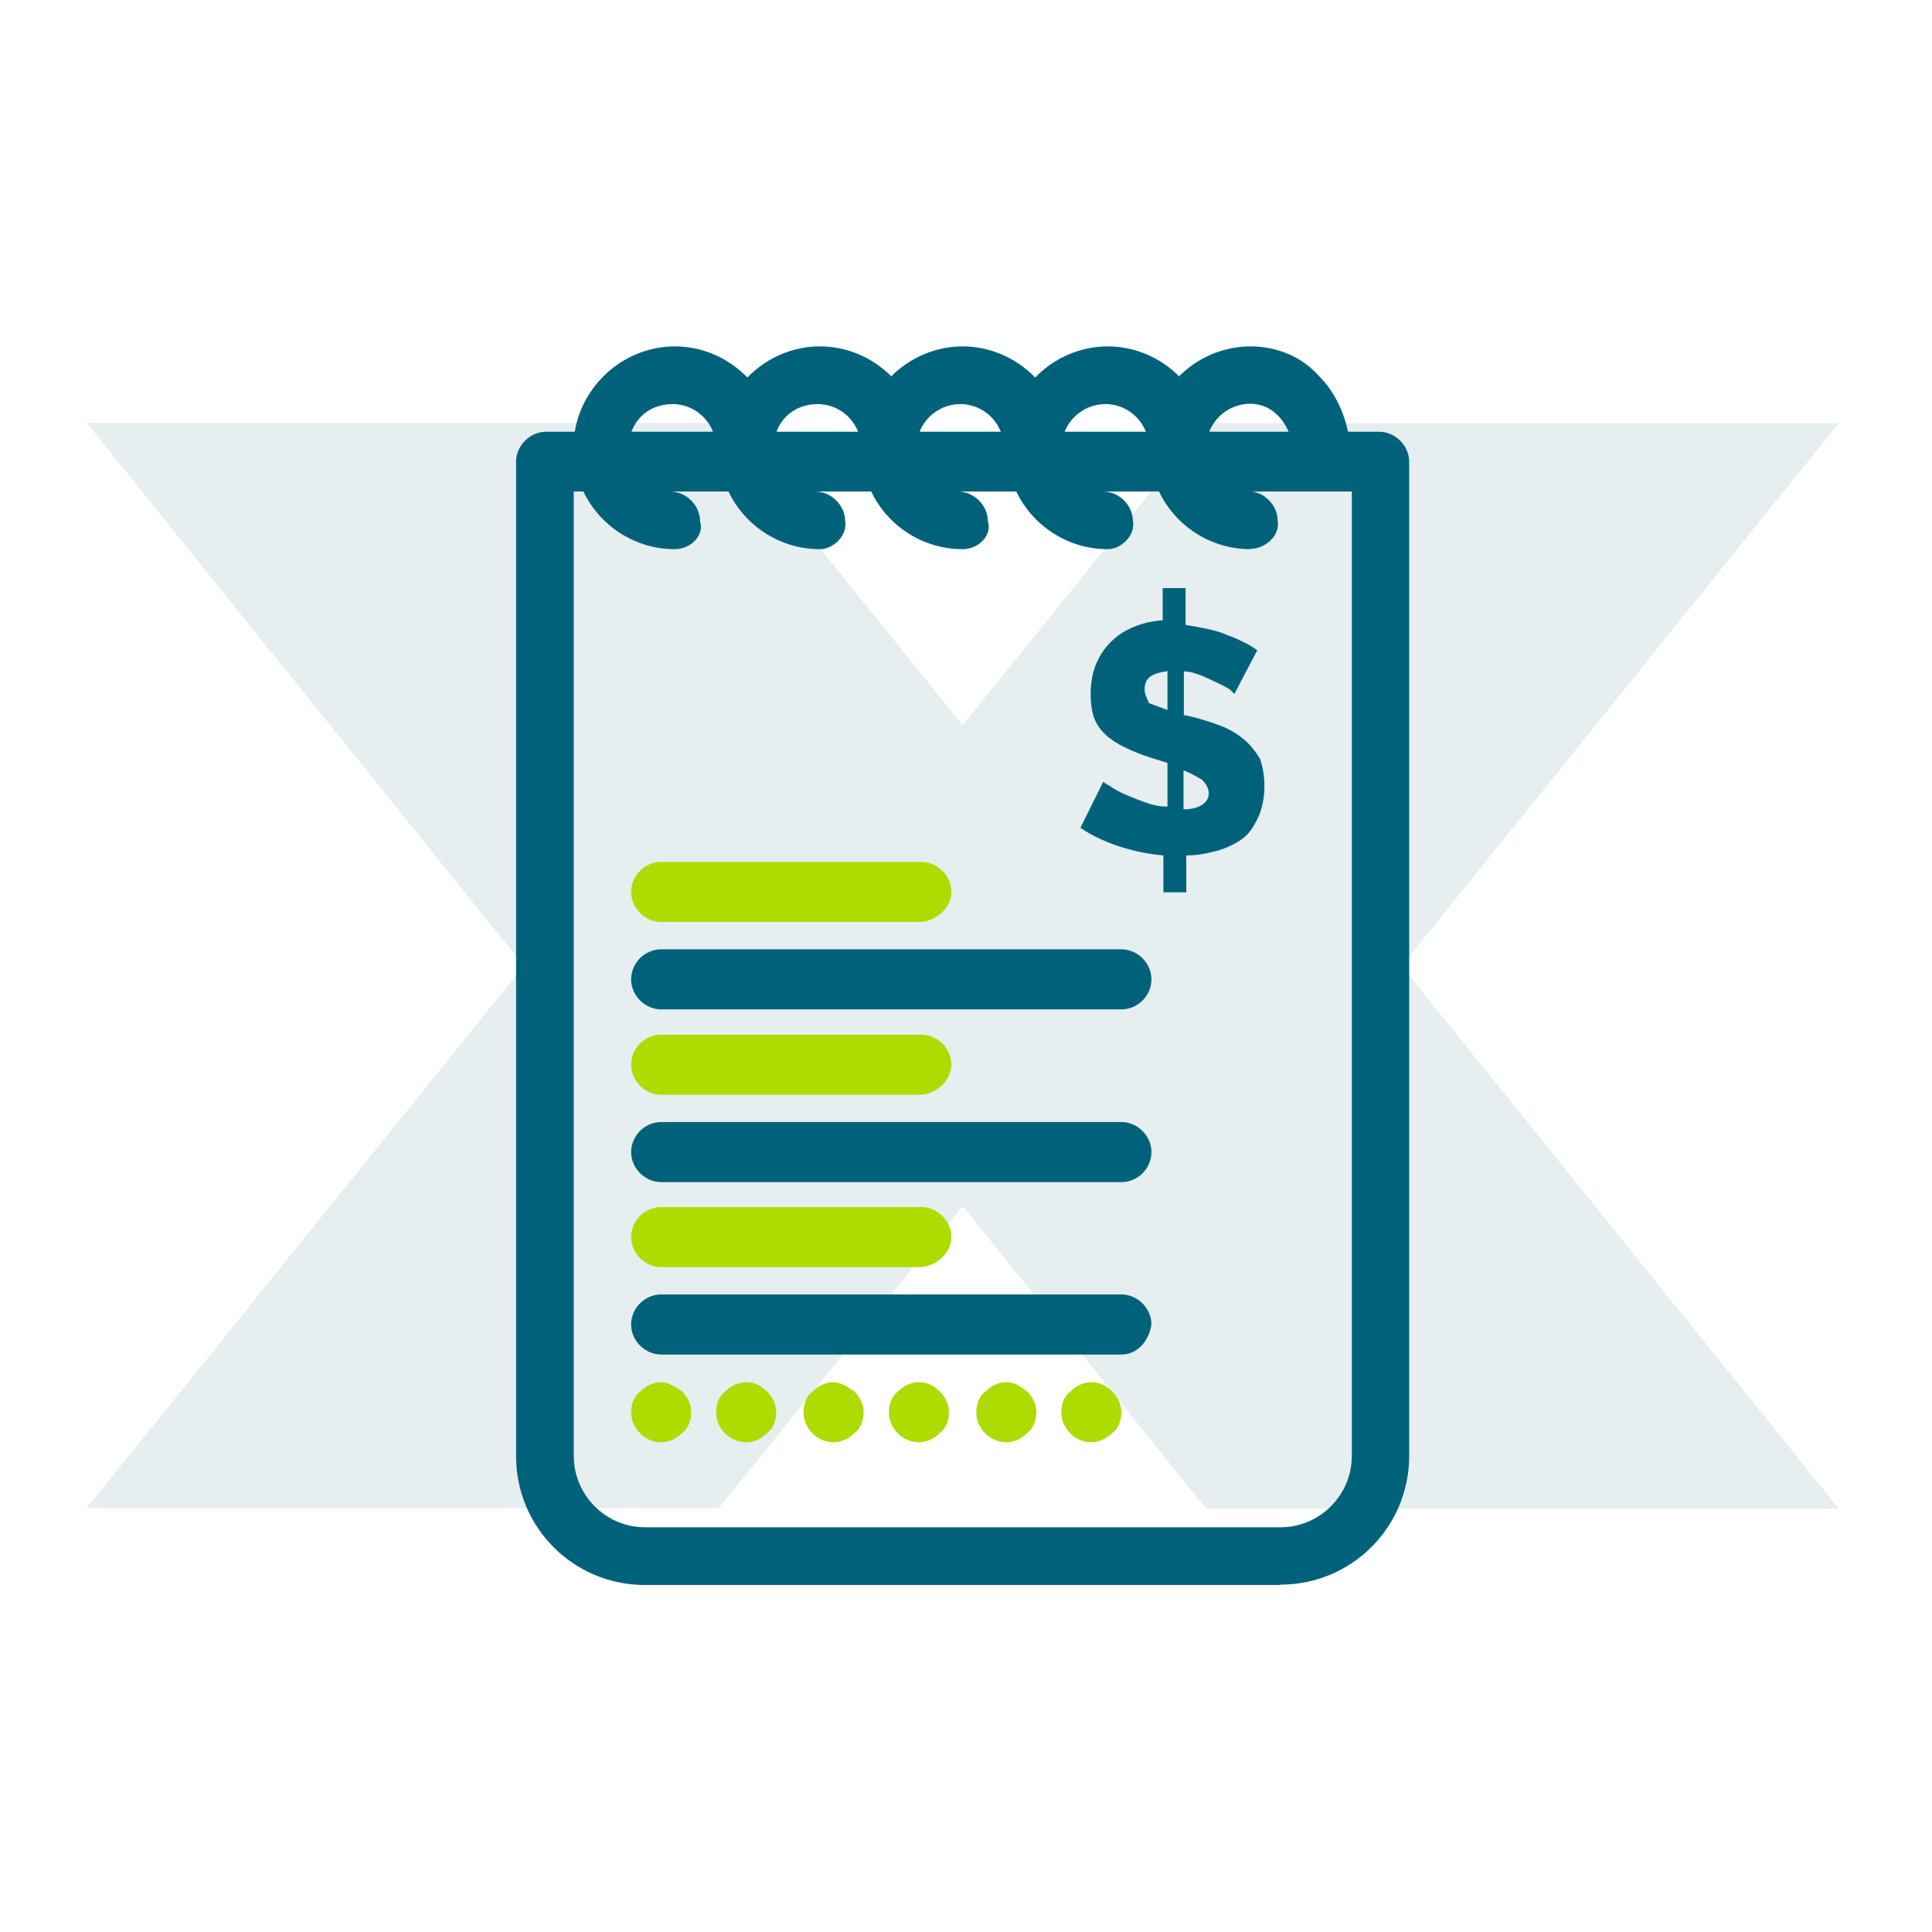
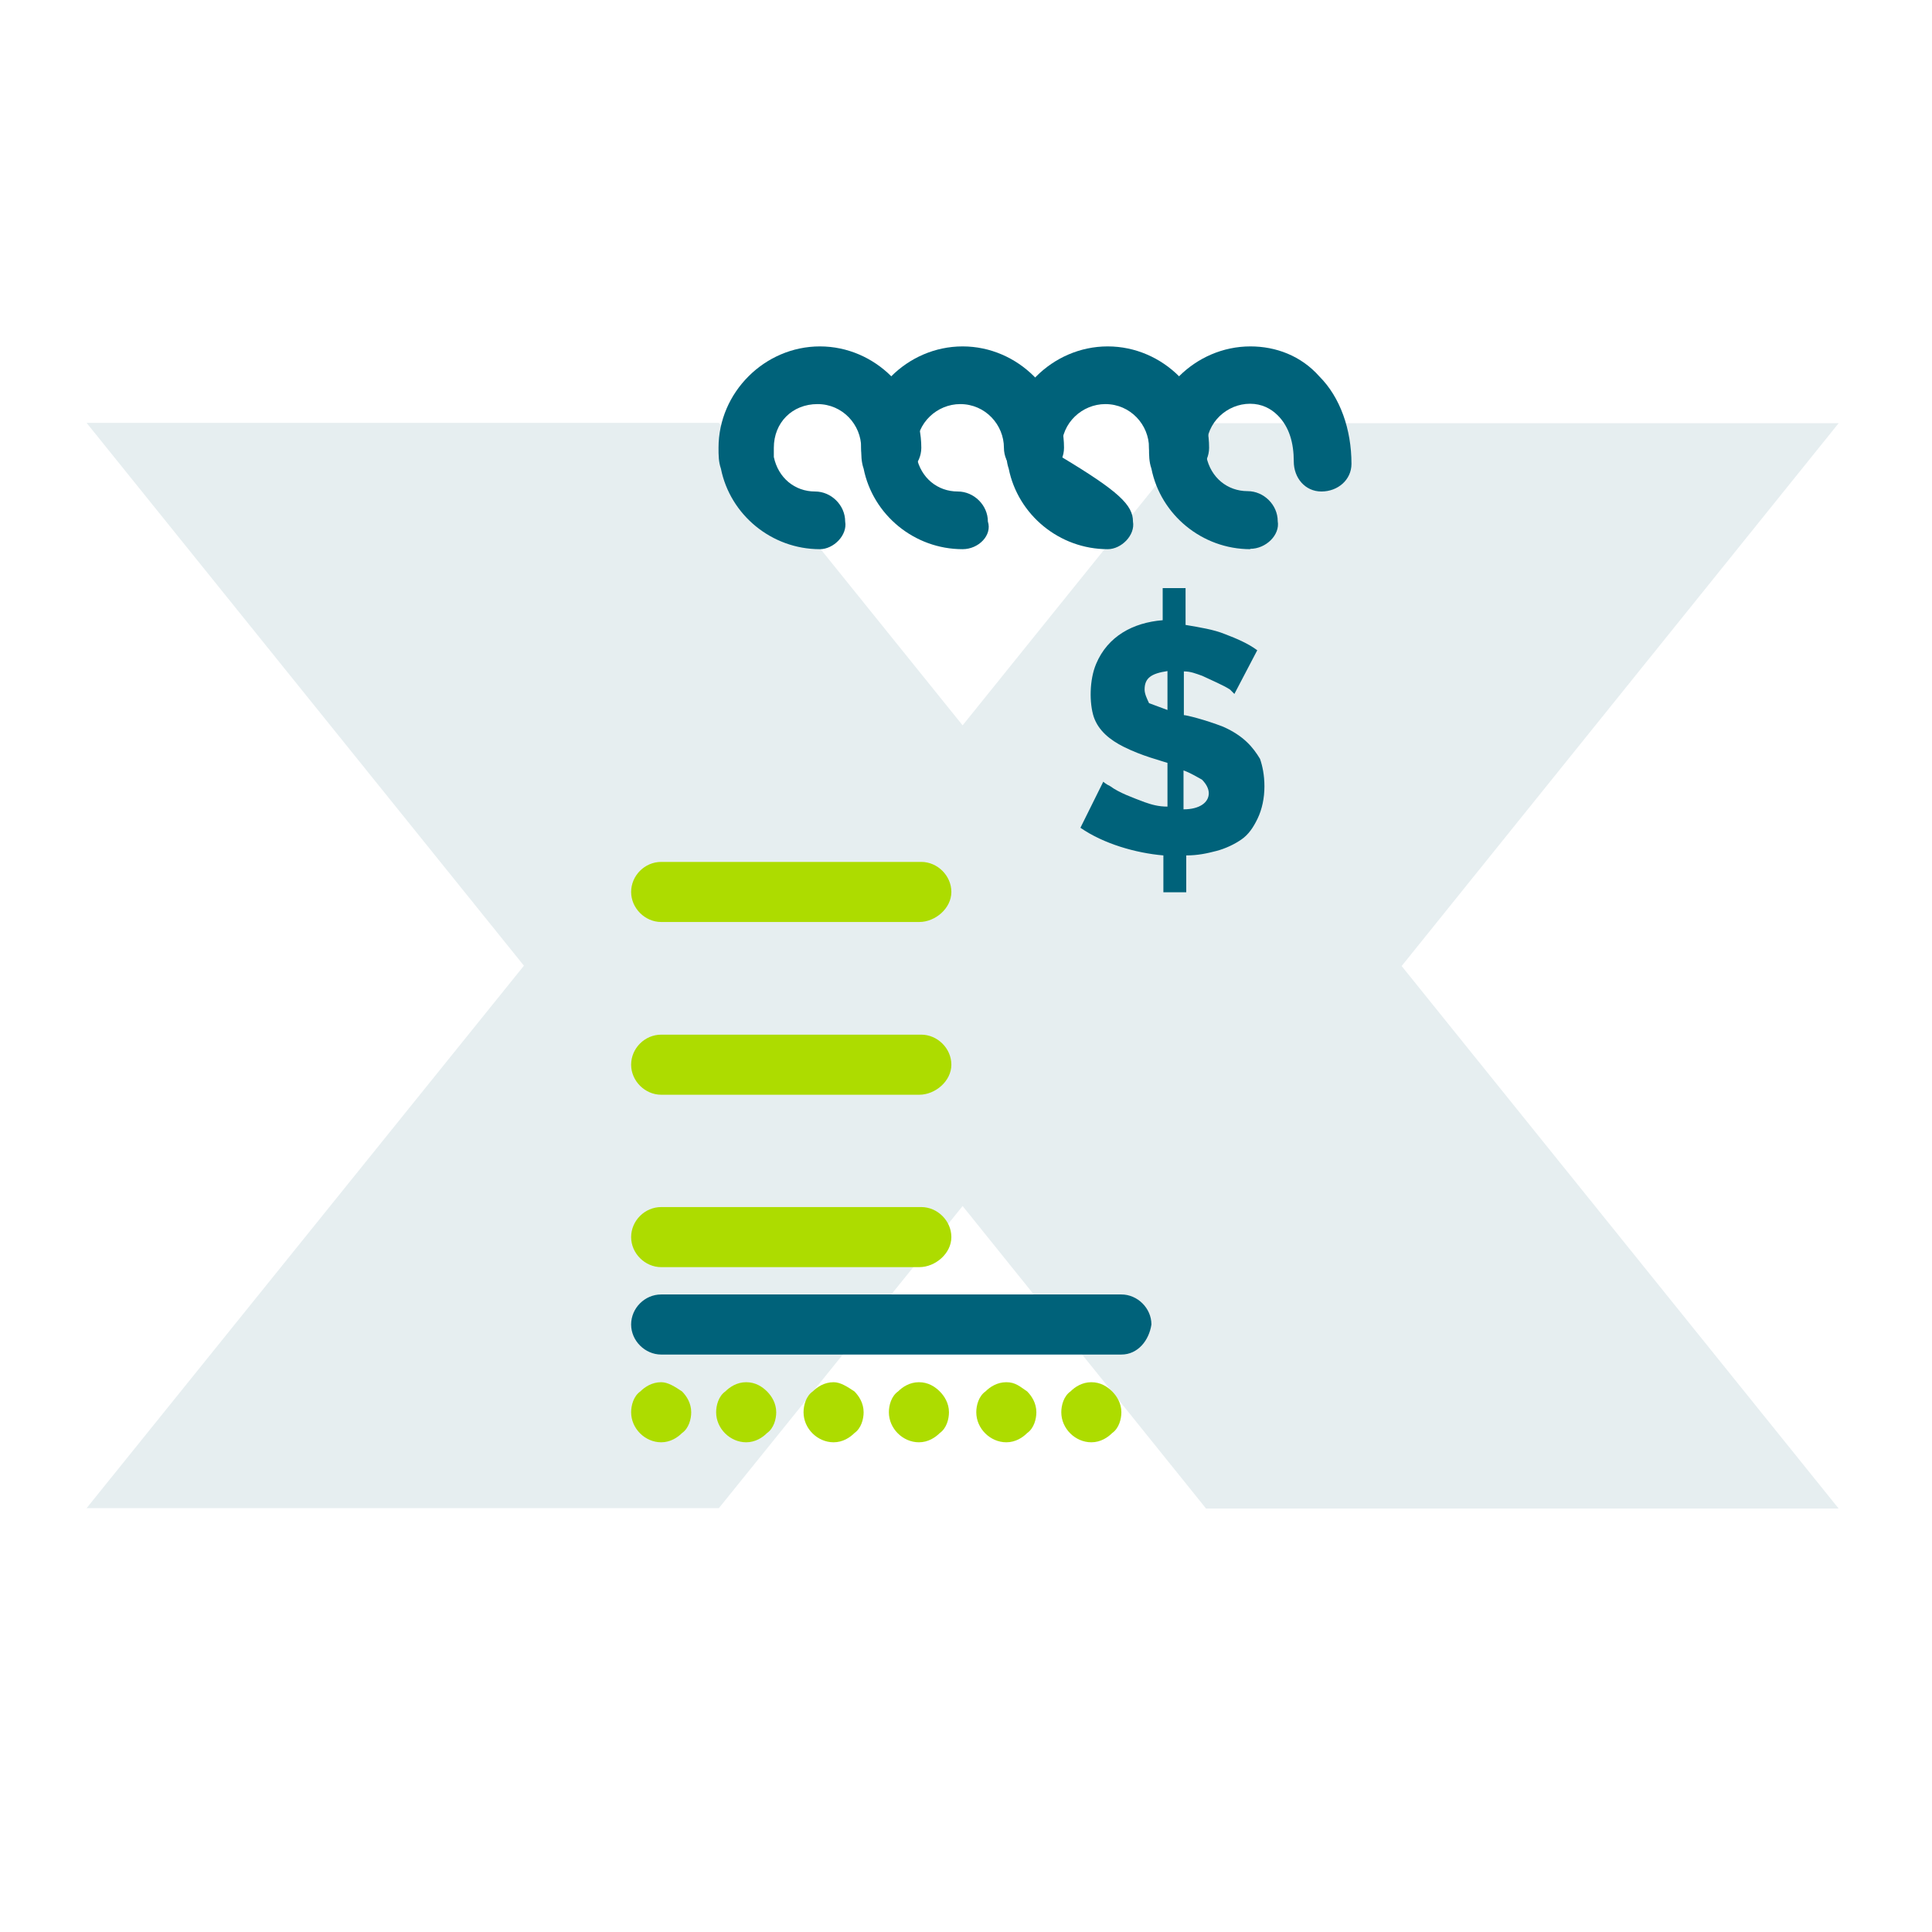
<svg xmlns="http://www.w3.org/2000/svg" width="171" height="171" viewBox="0 0 171 171" fill="none">
  <path opacity="0.1" d="M124.059 85.503L162.737 37.458H106.745L85.201 64.2L63.626 37.428H7.664L46.372 85.473L7.664 133.487H63.626L85.201 106.746L106.745 133.518H162.737L124.059 85.503Z" fill="#00546C" />
  <path d="M103.332 62.871V59.396C101.912 59.607 101.308 60 101.308 61.028C101.308 61.42 101.519 61.843 101.701 62.236C102.305 62.448 102.728 62.629 103.332 62.84V62.871ZM104.752 68.159V71.634C106.173 71.634 106.988 71.029 106.988 70.213C106.988 69.821 106.777 69.398 106.384 69.005C105.991 68.793 105.357 68.4 104.752 68.189V68.159ZM104.964 55.316C106.173 55.528 107.412 55.709 108.439 56.132C109.466 56.525 110.463 56.948 111.279 57.553L109.255 61.42C109.255 61.42 109.043 61.209 108.862 61.028C108.258 60.635 107.23 60.212 106.414 59.819C105.81 59.607 105.387 59.426 104.783 59.426V63.294C104.994 63.294 106.626 63.687 108.258 64.321C110.101 65.137 110.917 66.164 111.521 67.162C111.733 67.766 111.914 68.582 111.914 69.609C111.914 70.636 111.702 71.634 111.31 72.45C110.917 73.265 110.494 73.87 109.889 74.293C109.285 74.716 108.469 75.109 107.653 75.32C106.837 75.532 106.022 75.713 104.994 75.713V78.976H102.97V75.713C100.522 75.501 97.682 74.686 95.627 73.265L97.651 69.186C97.651 69.186 97.863 69.398 98.256 69.579C99.072 70.183 100.28 70.606 101.308 70.999C101.912 71.211 102.516 71.392 103.332 71.392V67.524C102.728 67.313 101.096 66.92 99.465 66.104C98.256 65.5 97.228 64.684 96.805 63.445C96.413 62.236 96.413 60.181 97.017 58.761C98.044 56.314 100.28 55.105 102.909 54.894V52.053H104.934V55.316H104.964Z" fill="#00627A" />
  <path d="M98.436 123.153C98.829 123.546 99.252 124.181 99.252 124.997C99.252 125.601 99.04 126.417 98.436 126.84C98.043 127.233 97.409 127.656 96.593 127.656C95.172 127.656 93.934 126.447 93.934 124.997C93.934 124.392 94.145 123.576 94.749 123.153C95.142 122.761 95.777 122.338 96.593 122.338C97.409 122.338 98.013 122.73 98.436 123.153Z" fill="#ADDC00" />
  <path d="M90.912 123.153C91.305 123.546 91.728 124.181 91.728 124.997C91.728 125.601 91.517 126.417 90.912 126.84C90.52 127.233 89.885 127.656 89.069 127.656C87.649 127.656 86.41 126.447 86.41 124.997C86.41 124.392 86.622 123.576 87.226 123.153C87.619 122.761 88.253 122.338 89.069 122.338C89.885 122.338 90.278 122.73 90.912 123.153Z" fill="#ADDC00" />
  <path d="M83.176 123.153C83.569 123.546 83.992 124.181 83.992 124.997C83.992 125.601 83.781 126.417 83.176 126.84C82.783 127.233 82.149 127.656 81.333 127.656C79.913 127.656 78.674 126.447 78.674 124.997C78.674 124.392 78.885 123.576 79.49 123.153C79.882 122.761 80.517 122.338 81.333 122.338C82.149 122.338 82.753 122.73 83.176 123.153Z" fill="#ADDC00" />
  <path d="M75.623 123.153C76.016 123.546 76.439 124.181 76.439 124.997C76.439 125.601 76.228 126.417 75.623 126.84C75.231 127.233 74.596 127.656 73.78 127.656C72.36 127.656 71.121 126.447 71.121 124.997C71.121 124.392 71.333 123.576 71.937 123.153C72.33 122.761 72.964 122.338 73.78 122.338C74.385 122.338 74.989 122.73 75.623 123.153Z" fill="#ADDC00" />
  <path d="M67.887 123.153C68.28 123.546 68.703 124.181 68.703 124.997C68.703 125.601 68.491 126.417 67.887 126.84C67.494 127.233 66.86 127.656 66.044 127.656C64.624 127.656 63.385 126.447 63.385 124.997C63.385 124.392 63.596 123.576 64.201 123.153C64.593 122.761 65.228 122.338 66.044 122.338C66.86 122.338 67.464 122.73 67.887 123.153Z" fill="#ADDC00" />
  <path d="M60.364 123.153C60.757 123.546 61.179 124.181 61.179 124.997C61.179 125.601 60.968 126.417 60.364 126.84C59.971 127.233 59.336 127.656 58.52 127.656C57.1 127.656 55.861 126.447 55.861 124.997C55.861 124.392 56.073 123.576 56.677 123.153C57.07 122.761 57.705 122.338 58.52 122.338C59.125 122.338 59.729 122.73 60.364 123.153Z" fill="#ADDC00" />
-   <path d="M113.303 140.286H57.069C50.754 140.286 45.678 135.18 45.678 128.895V40.873C45.678 39.453 46.886 38.214 48.337 38.214H122.066C123.486 38.214 124.725 39.422 124.725 40.873V128.864C124.725 135.18 119.618 140.256 113.333 140.256L113.303 140.286ZM50.784 43.502V128.864C50.784 132.339 53.625 135.18 57.1 135.18H113.333C116.808 135.18 119.649 132.339 119.649 128.864V43.502H50.784Z" fill="#00627A" />
-   <path d="M59.728 48.608C55.438 48.608 51.781 45.556 50.965 41.477C50.754 40.873 50.754 40.269 50.754 39.634C50.754 34.739 54.833 30.66 59.728 30.66C64.623 30.66 68.703 34.739 68.703 39.634C68.703 41.054 67.494 42.293 66.044 42.293C64.593 42.293 63.385 41.084 63.385 39.634C63.385 37.609 61.753 35.766 59.517 35.766C57.281 35.766 55.649 37.398 55.649 39.634V40.45C56.042 42.293 57.492 43.502 59.305 43.502C60.725 43.502 61.964 44.71 61.964 46.161C62.357 47.37 61.148 48.608 59.728 48.608Z" fill="#00627A" />
  <path d="M72.57 48.608C68.279 48.608 64.623 45.556 63.807 41.477C63.596 40.873 63.596 40.269 63.596 39.634C63.596 34.739 67.675 30.66 72.57 30.66C77.465 30.66 81.544 34.739 81.544 39.634C81.544 41.054 80.336 42.293 78.885 42.293C77.435 42.293 76.226 41.084 76.226 39.634C76.226 37.609 74.595 35.766 72.359 35.766C70.123 35.766 68.491 37.398 68.491 39.634V40.45C68.884 42.293 70.334 43.502 72.147 43.502C73.567 43.502 74.806 44.71 74.806 46.161C75.018 47.37 73.779 48.608 72.57 48.608Z" fill="#00627A" />
  <path d="M85.201 48.608C80.91 48.608 77.254 45.556 76.438 41.477C76.227 40.873 76.227 40.269 76.227 39.634C76.227 34.739 80.306 30.66 85.201 30.66C90.096 30.66 94.175 34.739 94.175 39.634C94.175 41.054 92.967 42.293 91.516 42.293C90.066 42.293 88.857 41.084 88.857 39.634C88.857 37.609 87.225 35.766 84.989 35.766C82.965 35.766 81.122 37.398 81.122 39.634V40.45C81.514 42.293 82.965 43.502 84.778 43.502C86.198 43.502 87.437 44.71 87.437 46.161C87.83 47.37 86.621 48.608 85.201 48.608Z" fill="#00627A" />
-   <path d="M98.043 48.608C93.752 48.608 90.096 45.556 89.28 41.477C89.068 40.873 89.068 40.269 89.068 39.634C89.068 34.739 93.148 30.66 98.043 30.66C102.938 30.66 107.017 34.739 107.017 39.634C107.017 41.054 105.808 42.293 104.358 42.293C102.908 42.293 101.699 41.084 101.699 39.634C101.699 37.609 100.067 35.766 97.831 35.766C95.807 35.766 93.963 37.398 93.963 39.634V40.45C94.356 42.293 95.807 43.502 97.62 43.502C99.04 43.502 100.279 44.71 100.279 46.161C100.49 47.37 99.251 48.608 98.043 48.608Z" fill="#00627A" />
+   <path d="M98.043 48.608C93.752 48.608 90.096 45.556 89.28 41.477C89.068 40.873 89.068 40.269 89.068 39.634C89.068 34.739 93.148 30.66 98.043 30.66C102.938 30.66 107.017 34.739 107.017 39.634C107.017 41.054 105.808 42.293 104.358 42.293C102.908 42.293 101.699 41.084 101.699 39.634C101.699 37.609 100.067 35.766 97.831 35.766C95.807 35.766 93.963 37.398 93.963 39.634V40.45C99.04 43.502 100.279 44.71 100.279 46.161C100.49 47.37 99.251 48.608 98.043 48.608Z" fill="#00627A" />
  <path d="M110.674 48.608C106.383 48.608 102.727 45.556 101.911 41.477C101.699 40.873 101.699 40.269 101.699 39.634C101.699 34.739 105.778 30.66 110.674 30.66C112.91 30.66 115.146 31.475 116.777 33.319C118.621 35.162 119.618 38.002 119.618 41.054C119.618 42.474 118.409 43.502 116.959 43.502C115.508 43.502 114.511 42.293 114.511 40.843C114.511 39.211 114.118 37.791 113.091 36.763C112.487 36.159 111.671 35.736 110.643 35.736C108.619 35.736 106.776 37.368 106.776 39.604V40.42C107.168 42.263 108.619 43.471 110.432 43.471C111.852 43.471 113.091 44.68 113.091 46.131C113.302 47.339 112.064 48.578 110.643 48.578L110.674 48.608Z" fill="#00627A" />
  <path d="M81.334 81.605H58.52C57.1 81.605 55.861 80.397 55.861 78.946C55.861 77.496 57.07 76.287 58.52 76.287H81.546C82.966 76.287 84.205 77.496 84.205 78.946C84.205 80.397 82.784 81.605 81.364 81.605H81.334Z" fill="#ADDC00" />
-   <path d="M99.253 89.341H58.52C57.1 89.341 55.861 88.132 55.861 86.681C55.861 85.231 57.07 84.022 58.52 84.022H99.253C100.673 84.022 101.912 85.231 101.912 86.681C101.912 88.132 100.703 89.341 99.253 89.341Z" fill="#00627A" />
  <path d="M81.334 96.895H58.52C57.1 96.895 55.861 95.686 55.861 94.236C55.861 92.785 57.07 91.577 58.52 91.577H81.546C82.966 91.577 84.205 92.785 84.205 94.236C84.205 95.686 82.784 96.895 81.364 96.895H81.334Z" fill="#ADDC00" />
-   <path d="M99.253 104.63H58.52C57.1 104.63 55.861 103.422 55.861 101.971C55.861 100.521 57.07 99.312 58.52 99.312H99.253C100.673 99.312 101.912 100.521 101.912 101.971C101.912 103.422 100.703 104.63 99.253 104.63Z" fill="#00627A" />
  <path d="M81.334 112.154H58.52C57.1 112.154 55.861 110.946 55.861 109.495C55.861 108.045 57.07 106.836 58.52 106.836H81.546C82.966 106.836 84.205 108.045 84.205 109.495C84.205 110.946 82.784 112.154 81.364 112.154H81.334Z" fill="#ADDC00" />
  <path d="M99.253 119.89H58.52C57.1 119.89 55.861 118.681 55.861 117.231C55.861 115.78 57.07 114.572 58.52 114.572H99.253C100.673 114.572 101.912 115.78 101.912 117.231C101.7 118.651 100.703 119.89 99.253 119.89Z" fill="#00627A" />
</svg>